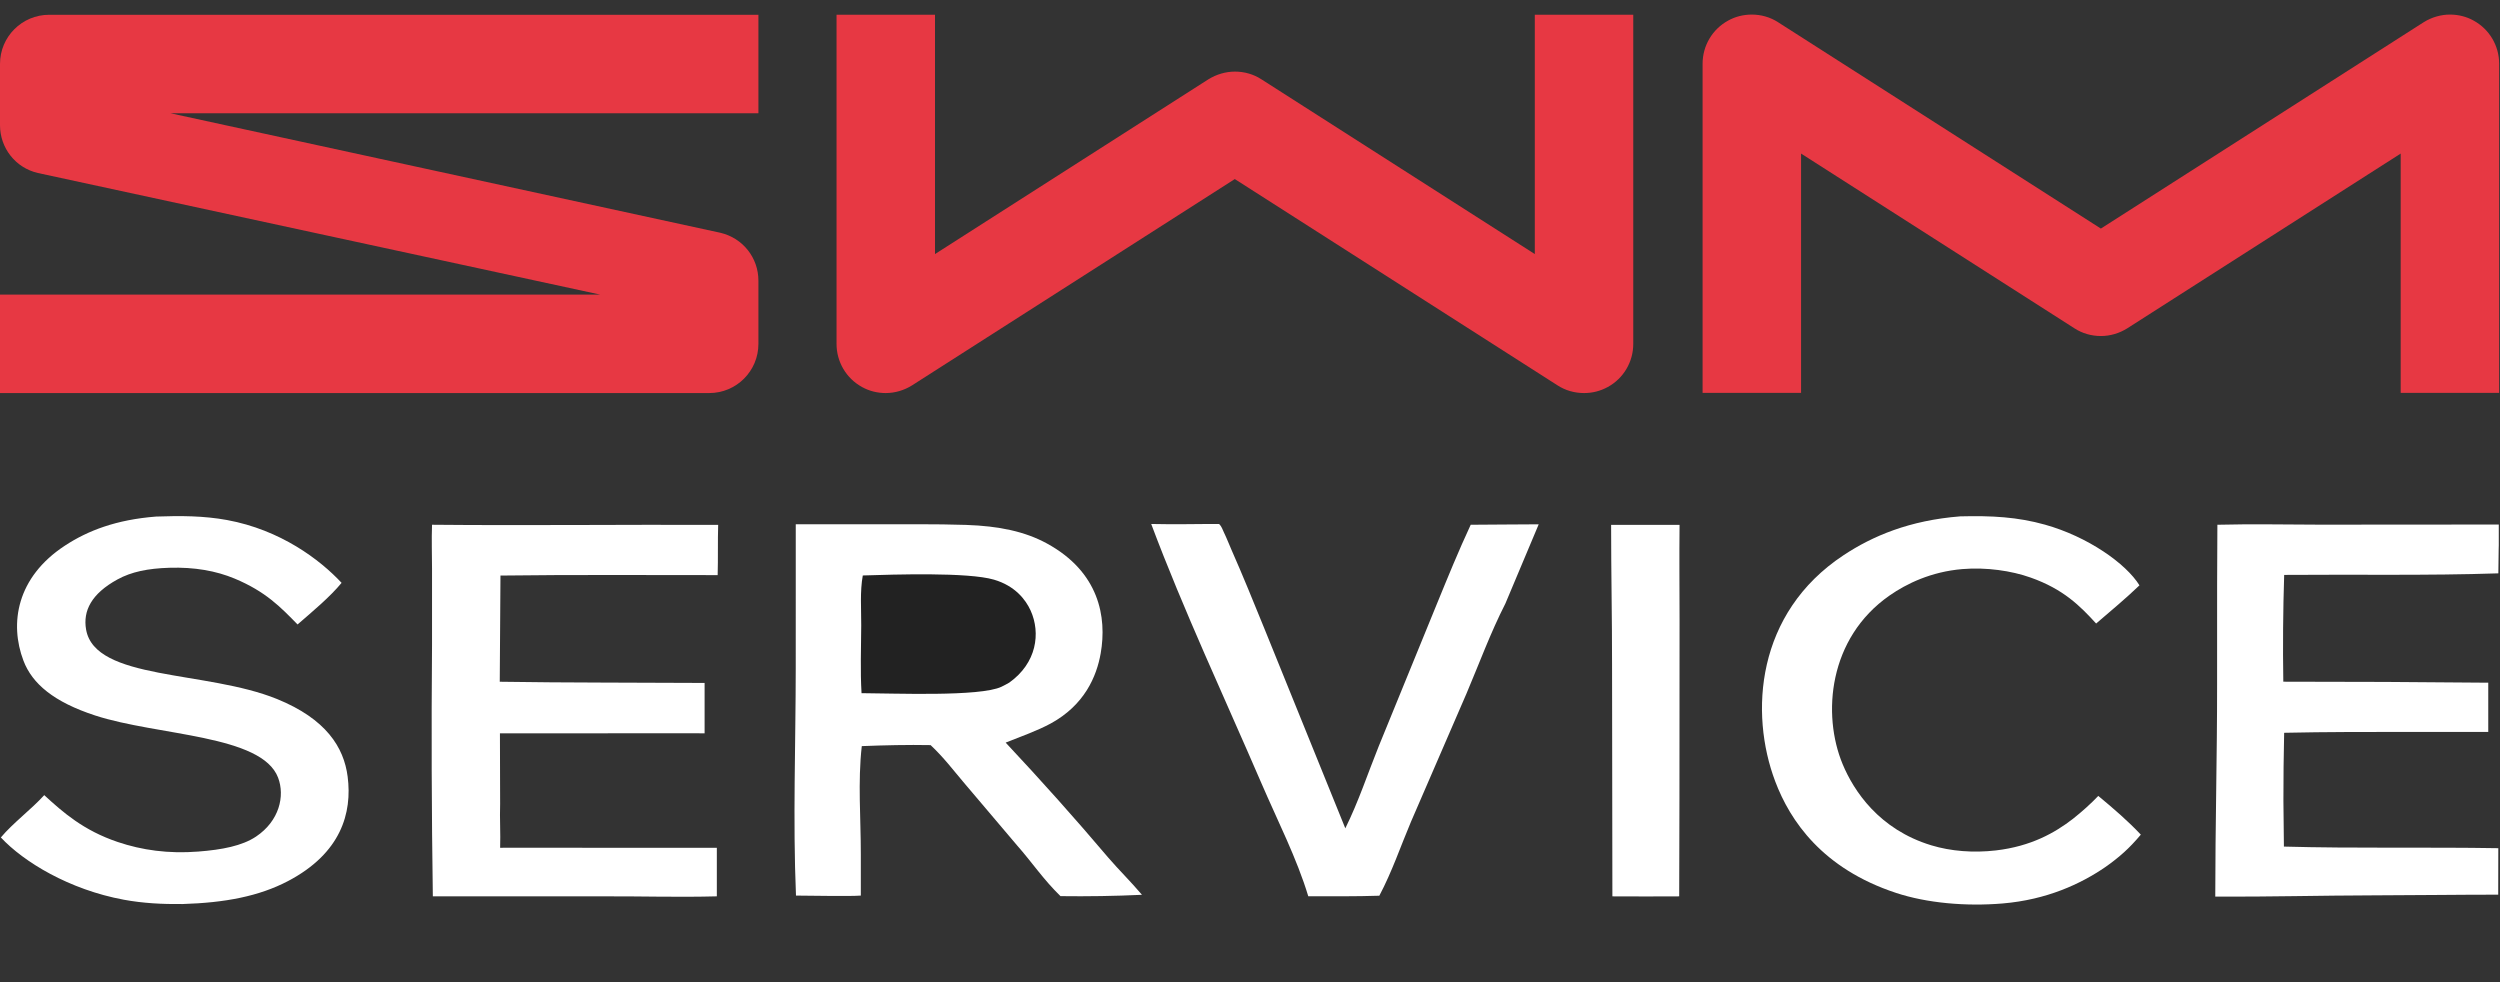
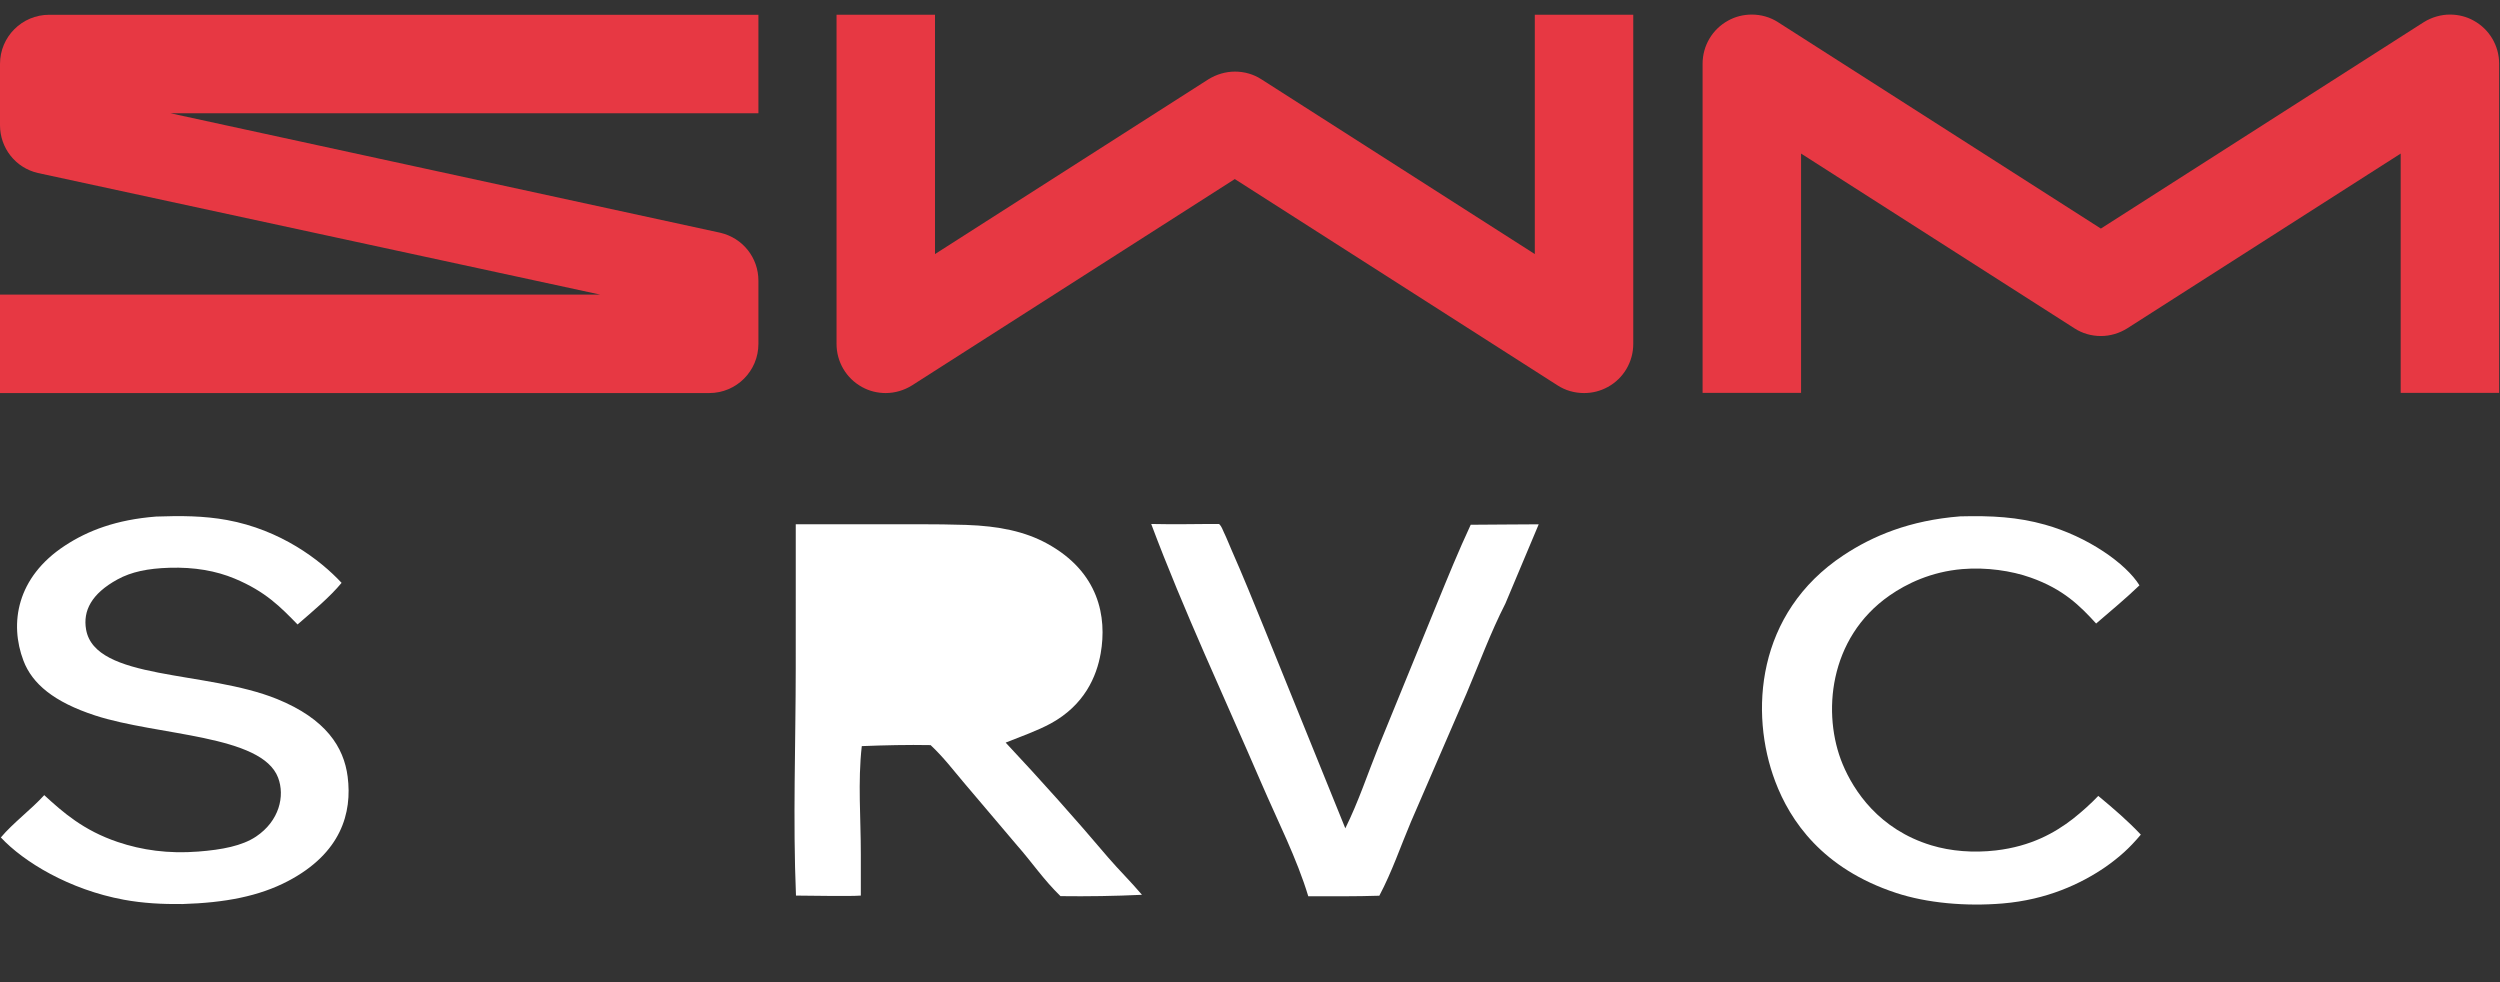
<svg xmlns="http://www.w3.org/2000/svg" width="112" height="44" viewBox="0 0 112 44" fill="none">
  <rect x="0" y="0" width="112" height="44" fill="#333333" stroke="none" />
  <path d="M110.82 0.924C110.5 0.744 110.13 0.653 109.76 0.653C109.341 0.653 108.931 0.777 108.577 0.998L94.119 10.24L79.661 0.998C79.308 0.768 78.897 0.653 78.478 0.653C78.108 0.653 77.739 0.744 77.418 0.924C76.712 1.311 76.276 2.05 76.276 2.855V17.601H80.688V6.88L92.936 14.709C93.29 14.939 93.7 15.054 94.119 15.054C94.538 15.054 94.949 14.931 95.302 14.709L107.551 6.88V17.601H111.962V2.855C111.962 2.05 111.527 1.311 110.82 0.924Z" fill="#E73843" />
  <path d="M68.759 11.382L56.511 3.553C56.157 3.323 55.746 3.208 55.328 3.208C54.909 3.208 54.498 3.331 54.136 3.553L41.888 11.382V0.661H37.477V15.407C37.477 16.212 37.912 16.952 38.618 17.338C38.939 17.518 39.309 17.609 39.678 17.609C40.097 17.609 40.508 17.485 40.861 17.264L55.319 8.022L69.778 17.264C70.131 17.494 70.542 17.609 70.969 17.609C71.338 17.609 71.7 17.518 72.028 17.338C72.735 16.952 73.17 16.212 73.17 15.407V0.661H68.759V11.382Z" fill="#E73843" />
  <path d="M0 2.863V5.607C0 6.634 0.698 7.521 1.7 7.751L26.887 13.198H0V17.609H31.775C32.991 17.609 33.977 16.623 33.977 15.407V12.573C33.977 11.546 33.279 10.667 32.276 10.429L7.632 5.073H33.977V0.662H2.202C0.986 0.662 0 1.647 0 2.863Z" fill="#E73843" />
  <g clip-path="url(#clip0_4794_656)">
-     <path d="M72.178 23.513H75.244C75.228 24.984 75.243 26.347 75.244 27.756L75.239 35.757C75.237 37.2 75.228 38.693 75.228 40.157C74.274 40.168 73.221 40.157 72.235 40.157L72.22 29.772C72.222 27.685 72.178 25.678 72.178 23.513Z" fill="white" />
    <path d="M65.888 23.509C66.936 23.509 67.909 23.487 68.934 23.489L67.444 27.033C66.767 28.363 66.27 29.726 65.7 31.068L63.21 36.819C62.745 37.918 62.369 39.042 61.794 40.128C60.737 40.163 59.67 40.152 58.611 40.154C58.102 38.462 57.236 36.77 56.514 35.094C54.847 31.227 53.031 27.359 51.574 23.474C52.455 23.491 53.307 23.487 54.188 23.474C54.386 23.471 54.425 23.474 54.617 23.474C54.738 23.596 54.767 23.721 54.833 23.856C54.956 24.108 55.055 24.371 55.165 24.62C55.686 25.799 56.163 26.98 56.645 28.162L60.27 37.109C60.868 35.901 61.273 34.656 61.765 33.437L64.375 27.049C64.866 25.851 65.333 24.701 65.888 23.509Z" fill="white" />
    <path d="M87.818 23.133C89.226 23.097 90.386 23.16 91.613 23.504C93.53 24.04 95.242 25.244 95.848 26.223C95.242 26.806 94.588 27.349 93.907 27.934C93.186 27.144 92.443 26.396 90.975 25.876C90.114 25.57 88.989 25.405 87.912 25.495C86.513 25.613 85.41 26.15 84.649 26.681C81.915 28.586 81.624 32.006 82.55 34.234C83.051 35.438 84.185 37.161 86.526 37.871C87.397 38.135 88.406 38.216 89.414 38.099C90.994 37.915 92.059 37.308 92.865 36.686C93.292 36.346 93.66 36.016 94.003 35.657C94.703 36.237 95.337 36.784 95.909 37.392C95.811 37.514 95.634 37.706 95.522 37.825C95.409 37.944 95.289 38.062 95.161 38.178C95.034 38.294 94.899 38.407 94.757 38.519C94.615 38.632 94.467 38.742 94.311 38.85C93.217 39.598 91.701 40.308 89.72 40.475C88.063 40.614 86.321 40.457 84.942 40.002C81.647 38.916 80.198 36.779 79.528 35.002C78.375 31.949 78.666 27.466 82.592 24.873C83.893 24.013 85.544 23.312 87.818 23.133Z" fill="white" />
-     <path d="M99.339 23.509C100.845 23.47 102.42 23.501 103.929 23.505L111.972 23.499C111.946 24.228 111.93 24.957 111.926 25.686C108.756 25.792 105.514 25.729 102.331 25.756C102.28 27.351 102.267 28.945 102.292 30.54C105.353 30.539 108.414 30.554 111.474 30.585V32.79C110.299 32.793 109.156 32.789 108.001 32.79C106.112 32.791 104.218 32.787 102.33 32.829C102.307 33.845 102.296 34.861 102.297 35.878L102.319 37.927C105.526 38.016 108.714 37.945 111.924 37.999C111.924 38.696 111.92 39.38 111.92 40.081C110.109 40.081 108.177 40.108 106.321 40.112C103.995 40.117 101.569 40.182 99.244 40.168C99.244 37.045 99.328 33.822 99.326 30.668L99.327 26.182C99.328 25.289 99.339 24.377 99.339 23.509Z" fill="white" />
-     <path d="M19.355 23.509C23.589 23.549 27.931 23.497 32.174 23.515C32.151 24.203 32.173 25.05 32.151 25.765C29.006 25.765 25.604 25.744 22.421 25.785L22.389 30.542C25.439 30.59 28.511 30.576 31.566 30.596C31.566 31.297 31.566 32.244 31.566 32.852C30.054 32.852 28.504 32.847 27.004 32.852C25.46 32.852 23.859 32.852 22.397 32.852L22.406 36.017C22.383 36.652 22.429 37.362 22.406 37.98C23.669 37.98 24.941 37.975 26.199 37.98H32.114V40.156C30.435 40.202 28.752 40.15 27.1 40.156H19.391C19.336 36.398 19.323 32.641 19.355 28.883V25.483C19.355 24.819 19.33 24.203 19.355 23.509Z" fill="white" />
    <path d="M6.994 23.142C8.092 23.102 9.132 23.107 10.171 23.297C12.561 23.736 14.327 25.064 15.303 26.112C14.776 26.751 14.025 27.373 13.331 27.976C12.57 27.199 11.91 26.506 10.512 25.921C9.676 25.572 8.708 25.401 7.584 25.436C6.628 25.466 5.888 25.615 5.26 25.96C4.091 26.602 3.713 27.369 3.856 28.199C4.252 30.494 9.235 30.024 12.416 31.318C14.606 32.21 15.406 33.476 15.575 34.795C15.783 36.412 15.287 38.222 12.899 39.474C11.602 40.154 10.075 40.444 8.178 40.501C7.268 40.512 6.402 40.465 5.549 40.308C3.098 39.855 1.06 38.613 0.038 37.518C0.577 36.873 1.399 36.265 1.982 35.622C2.822 36.394 3.74 37.203 5.274 37.721C6.358 38.087 7.542 38.255 8.884 38.15C9.948 38.068 10.845 37.896 11.47 37.479C12.514 36.779 12.772 35.661 12.458 34.838C11.724 32.91 7.069 32.969 4.264 32.054C2.411 31.449 1.444 30.631 1.052 29.602C0.417 27.933 0.743 25.866 2.903 24.448C3.934 23.771 5.208 23.281 6.994 23.142Z" fill="white" />
    <path d="M35.65 23.488C36.725 23.488 37.949 23.485 39.054 23.488C40.454 23.492 41.883 23.47 43.279 23.516C44.761 23.565 45.922 23.814 46.894 24.343C49.25 25.626 49.592 27.653 49.312 29.263C49.13 30.311 48.58 31.59 47.073 32.412C46.483 32.733 45.742 32.995 45.054 33.269C46.654 34.976 48.188 36.695 49.656 38.428C50.131 38.979 50.639 39.474 51.16 40.087C49.947 40.144 48.73 40.163 47.51 40.147C46.76 39.422 46.222 38.617 45.562 37.87L43.194 35.077C42.713 34.509 42.273 33.928 41.692 33.381C40.663 33.362 39.634 33.386 38.608 33.426C38.426 35.027 38.567 36.666 38.565 38.27C38.564 38.826 38.565 39.561 38.565 40.122C37.993 40.163 36.344 40.122 35.66 40.122C35.518 36.728 35.648 33.321 35.649 29.925L35.65 25.887C35.65 25.097 35.65 24.269 35.65 23.488Z" fill="white" />
-     <path d="M38.653 25.781C40.065 25.737 43.372 25.628 44.53 25.969C45.475 26.247 45.95 26.863 46.172 27.353C46.628 28.36 46.447 29.707 45.212 30.583C45.102 30.647 44.986 30.708 44.865 30.767C43.907 31.222 40.025 31.059 38.597 31.054C38.537 30.046 38.578 29.03 38.583 28.021C38.587 27.281 38.521 26.518 38.653 25.781Z" fill="#222222" />
  </g>
  <defs>
    <clipPath id="clip0_4794_656">
      <rect width="111.928" height="23.6" fill="white" transform="translate(0.017 20.039)" />
    </clipPath>
  </defs>
</svg>